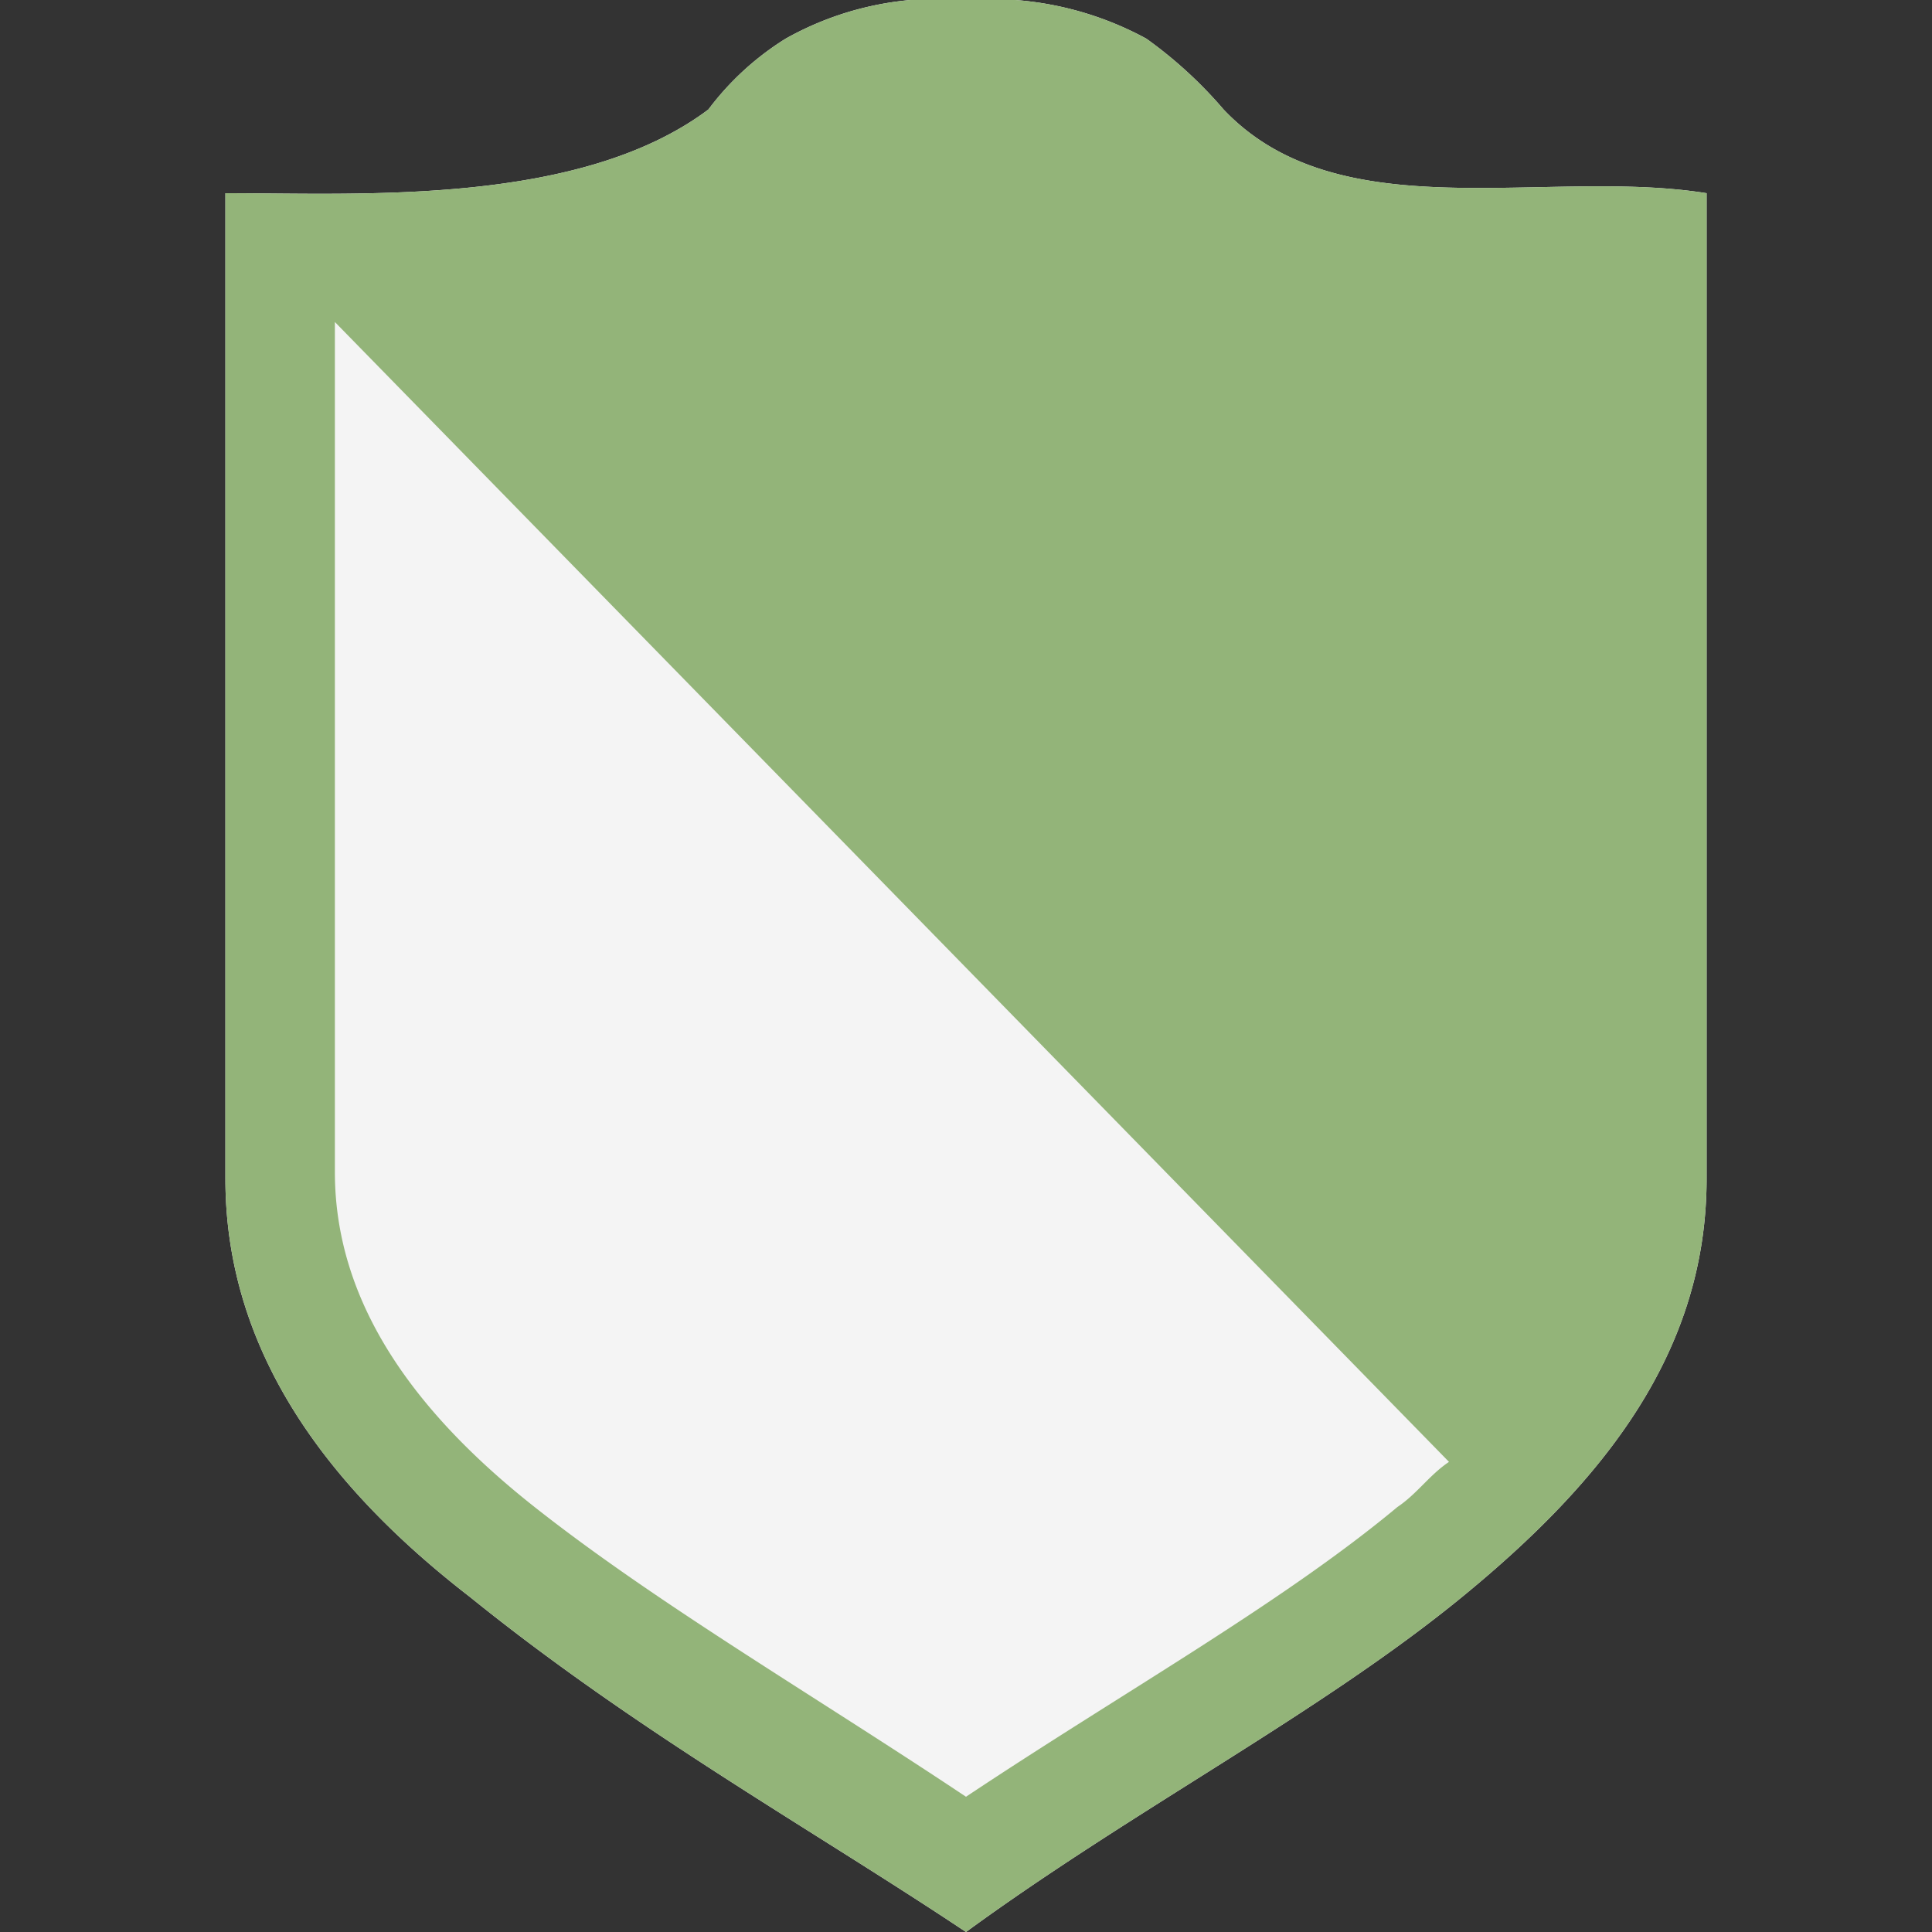
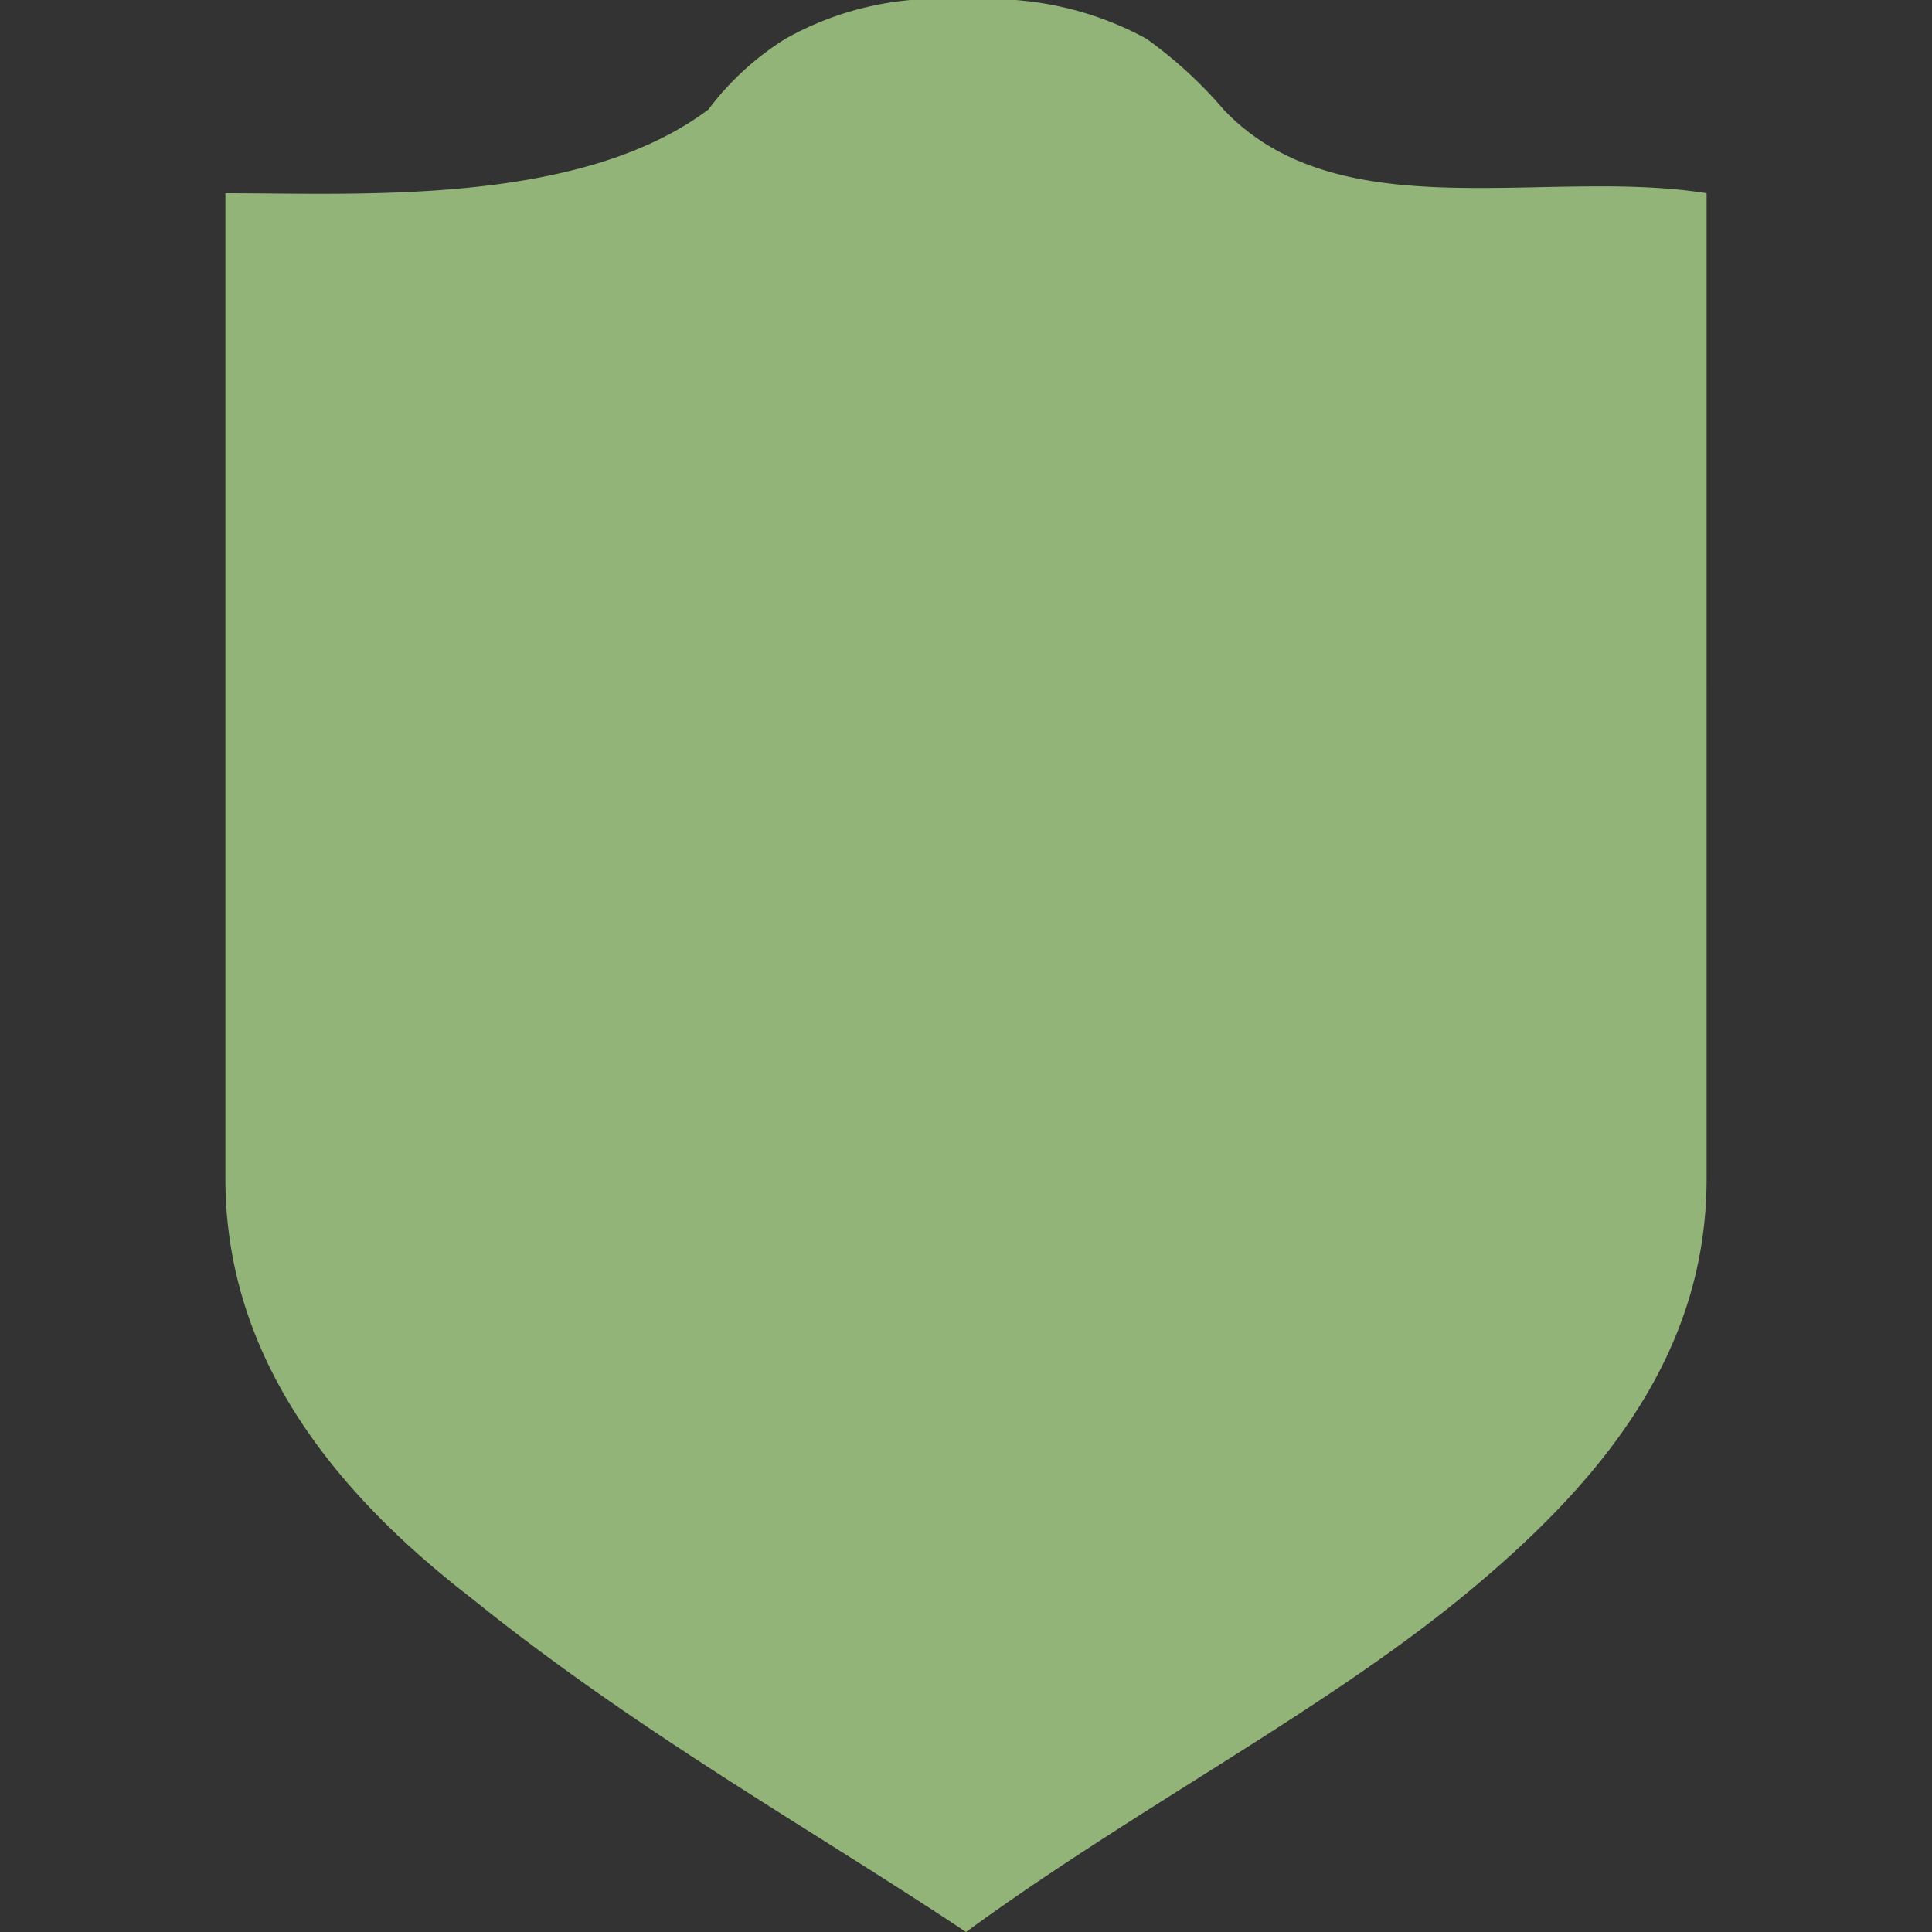
<svg xmlns="http://www.w3.org/2000/svg" id="Layer_1" data-name="Layer 1" viewBox="0 0 30 30">
  <rect x="0" y="0" width="30" height="30" fill="#333333" stroke="none" />
  <defs>
    <style>.cls-1{fill:#f4f4f4;}.cls-2{fill:#93b479;}</style>
  </defs>
  <title>icons</title>
-   <path class="cls-1" d="M15,0a4.84,4.84,0,0,0-2.8.6A4.41,4.41,0,0,0,11,1.7C9,3.2,5.6,3,3.5,3V18.3c0,2.7,1.6,4.8,3.8,6.5,2.6,2.1,5.3,3.6,7.7,5.2,2.6-1.9,5.5-3.4,7.7-5.2s3.8-3.8,3.8-6.5V3c-2.5-.4-5.7.6-7.5-1.3A6.75,6.75,0,0,0,17.8.6,5.06,5.06,0,0,0,15,0Z" />
-   <path class="cls-2" d="M15,0a4.84,4.84,0,0,0-2.8.6A4.41,4.41,0,0,0,11,1.7C9,3.2,5.6,3,3.5,3V18.3c0,2.7,1.6,4.8,3.8,6.5,2.6,2.1,5.3,3.6,7.7,5.2,2.6-1.9,5.5-3.4,7.7-5.2s3.8-3.8,3.8-6.5V3c-2.5-.4-5.7.6-7.5-1.3A6.75,6.75,0,0,0,17.8.6,5.06,5.06,0,0,0,15,0ZM5.2,5,22.5,22.7c-.3.2-.5.5-.8.7-1.8,1.5-4.3,2.9-6.7,4.5-2.4-1.6-4.8-3-6.7-4.5s-3.1-3.2-3.1-5.2Z" />
+   <path class="cls-2" d="M15,0a4.84,4.84,0,0,0-2.8.6A4.41,4.41,0,0,0,11,1.7C9,3.2,5.6,3,3.5,3V18.3c0,2.7,1.6,4.8,3.8,6.5,2.6,2.1,5.3,3.6,7.7,5.2,2.6-1.9,5.5-3.4,7.7-5.2s3.8-3.8,3.8-6.5V3c-2.5-.4-5.7.6-7.5-1.3A6.75,6.75,0,0,0,17.8.6,5.06,5.06,0,0,0,15,0ZM5.2,5,22.5,22.7s-3.1-3.2-3.1-5.2Z" />
</svg>